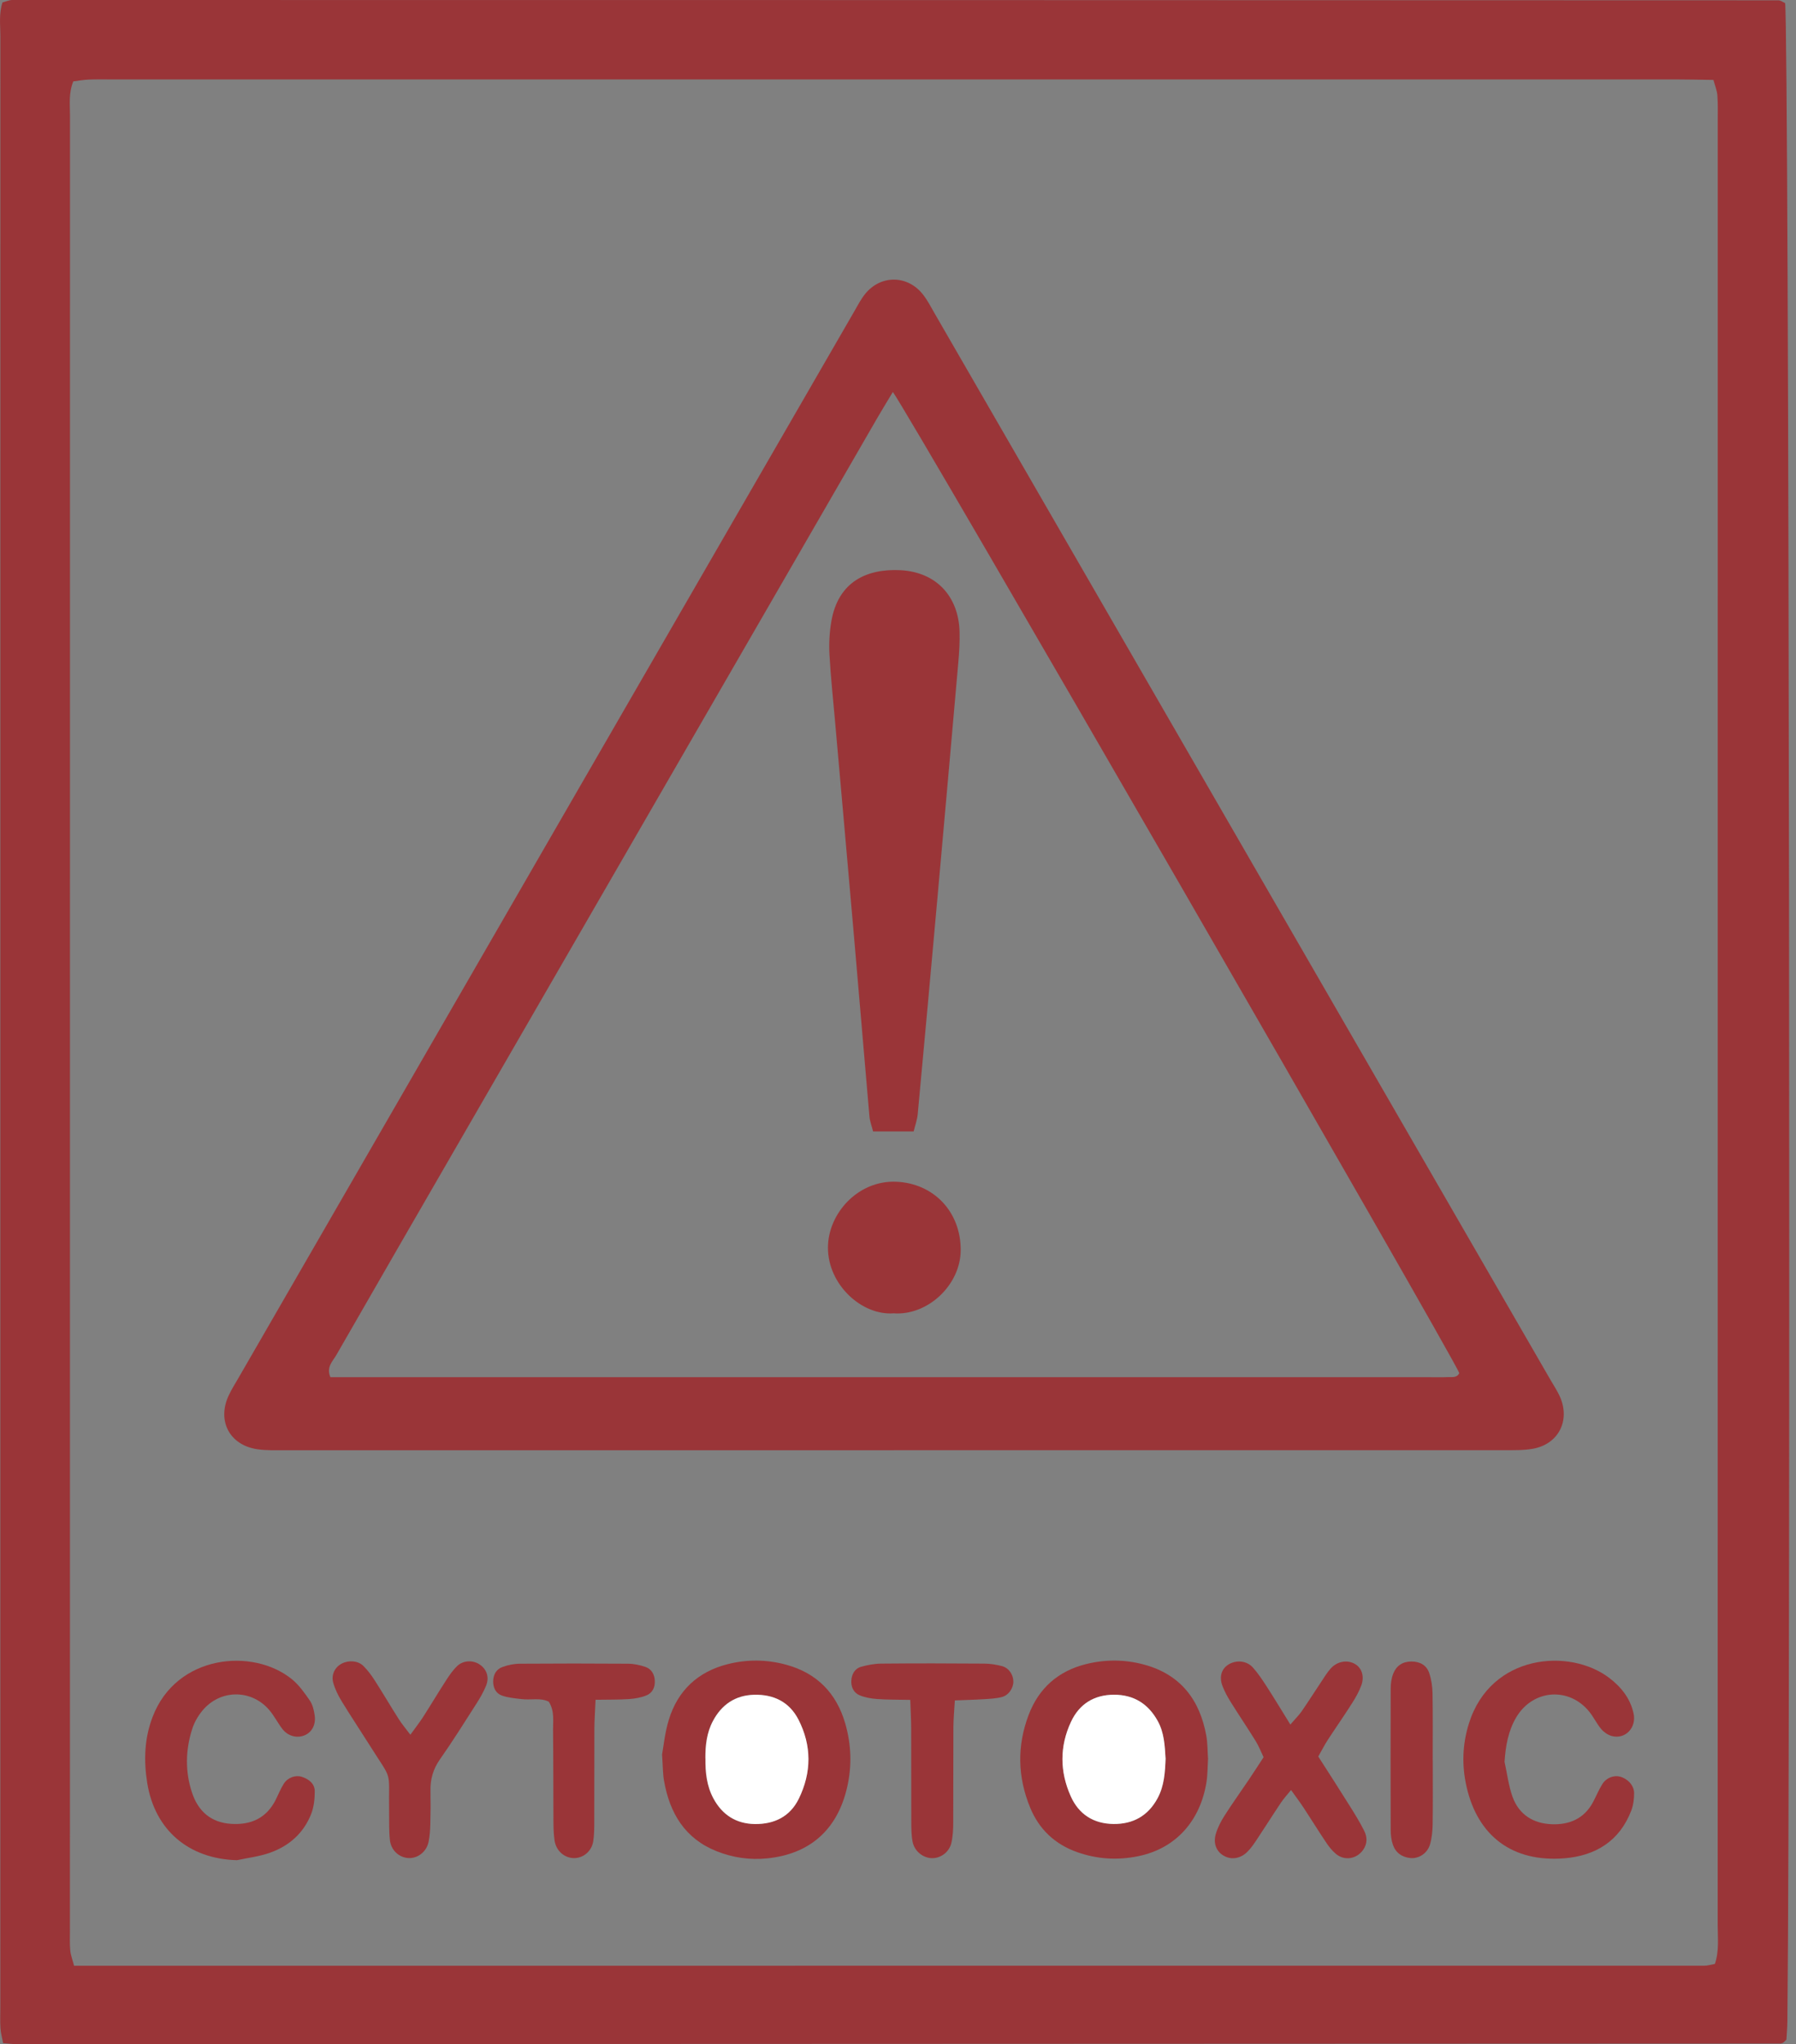
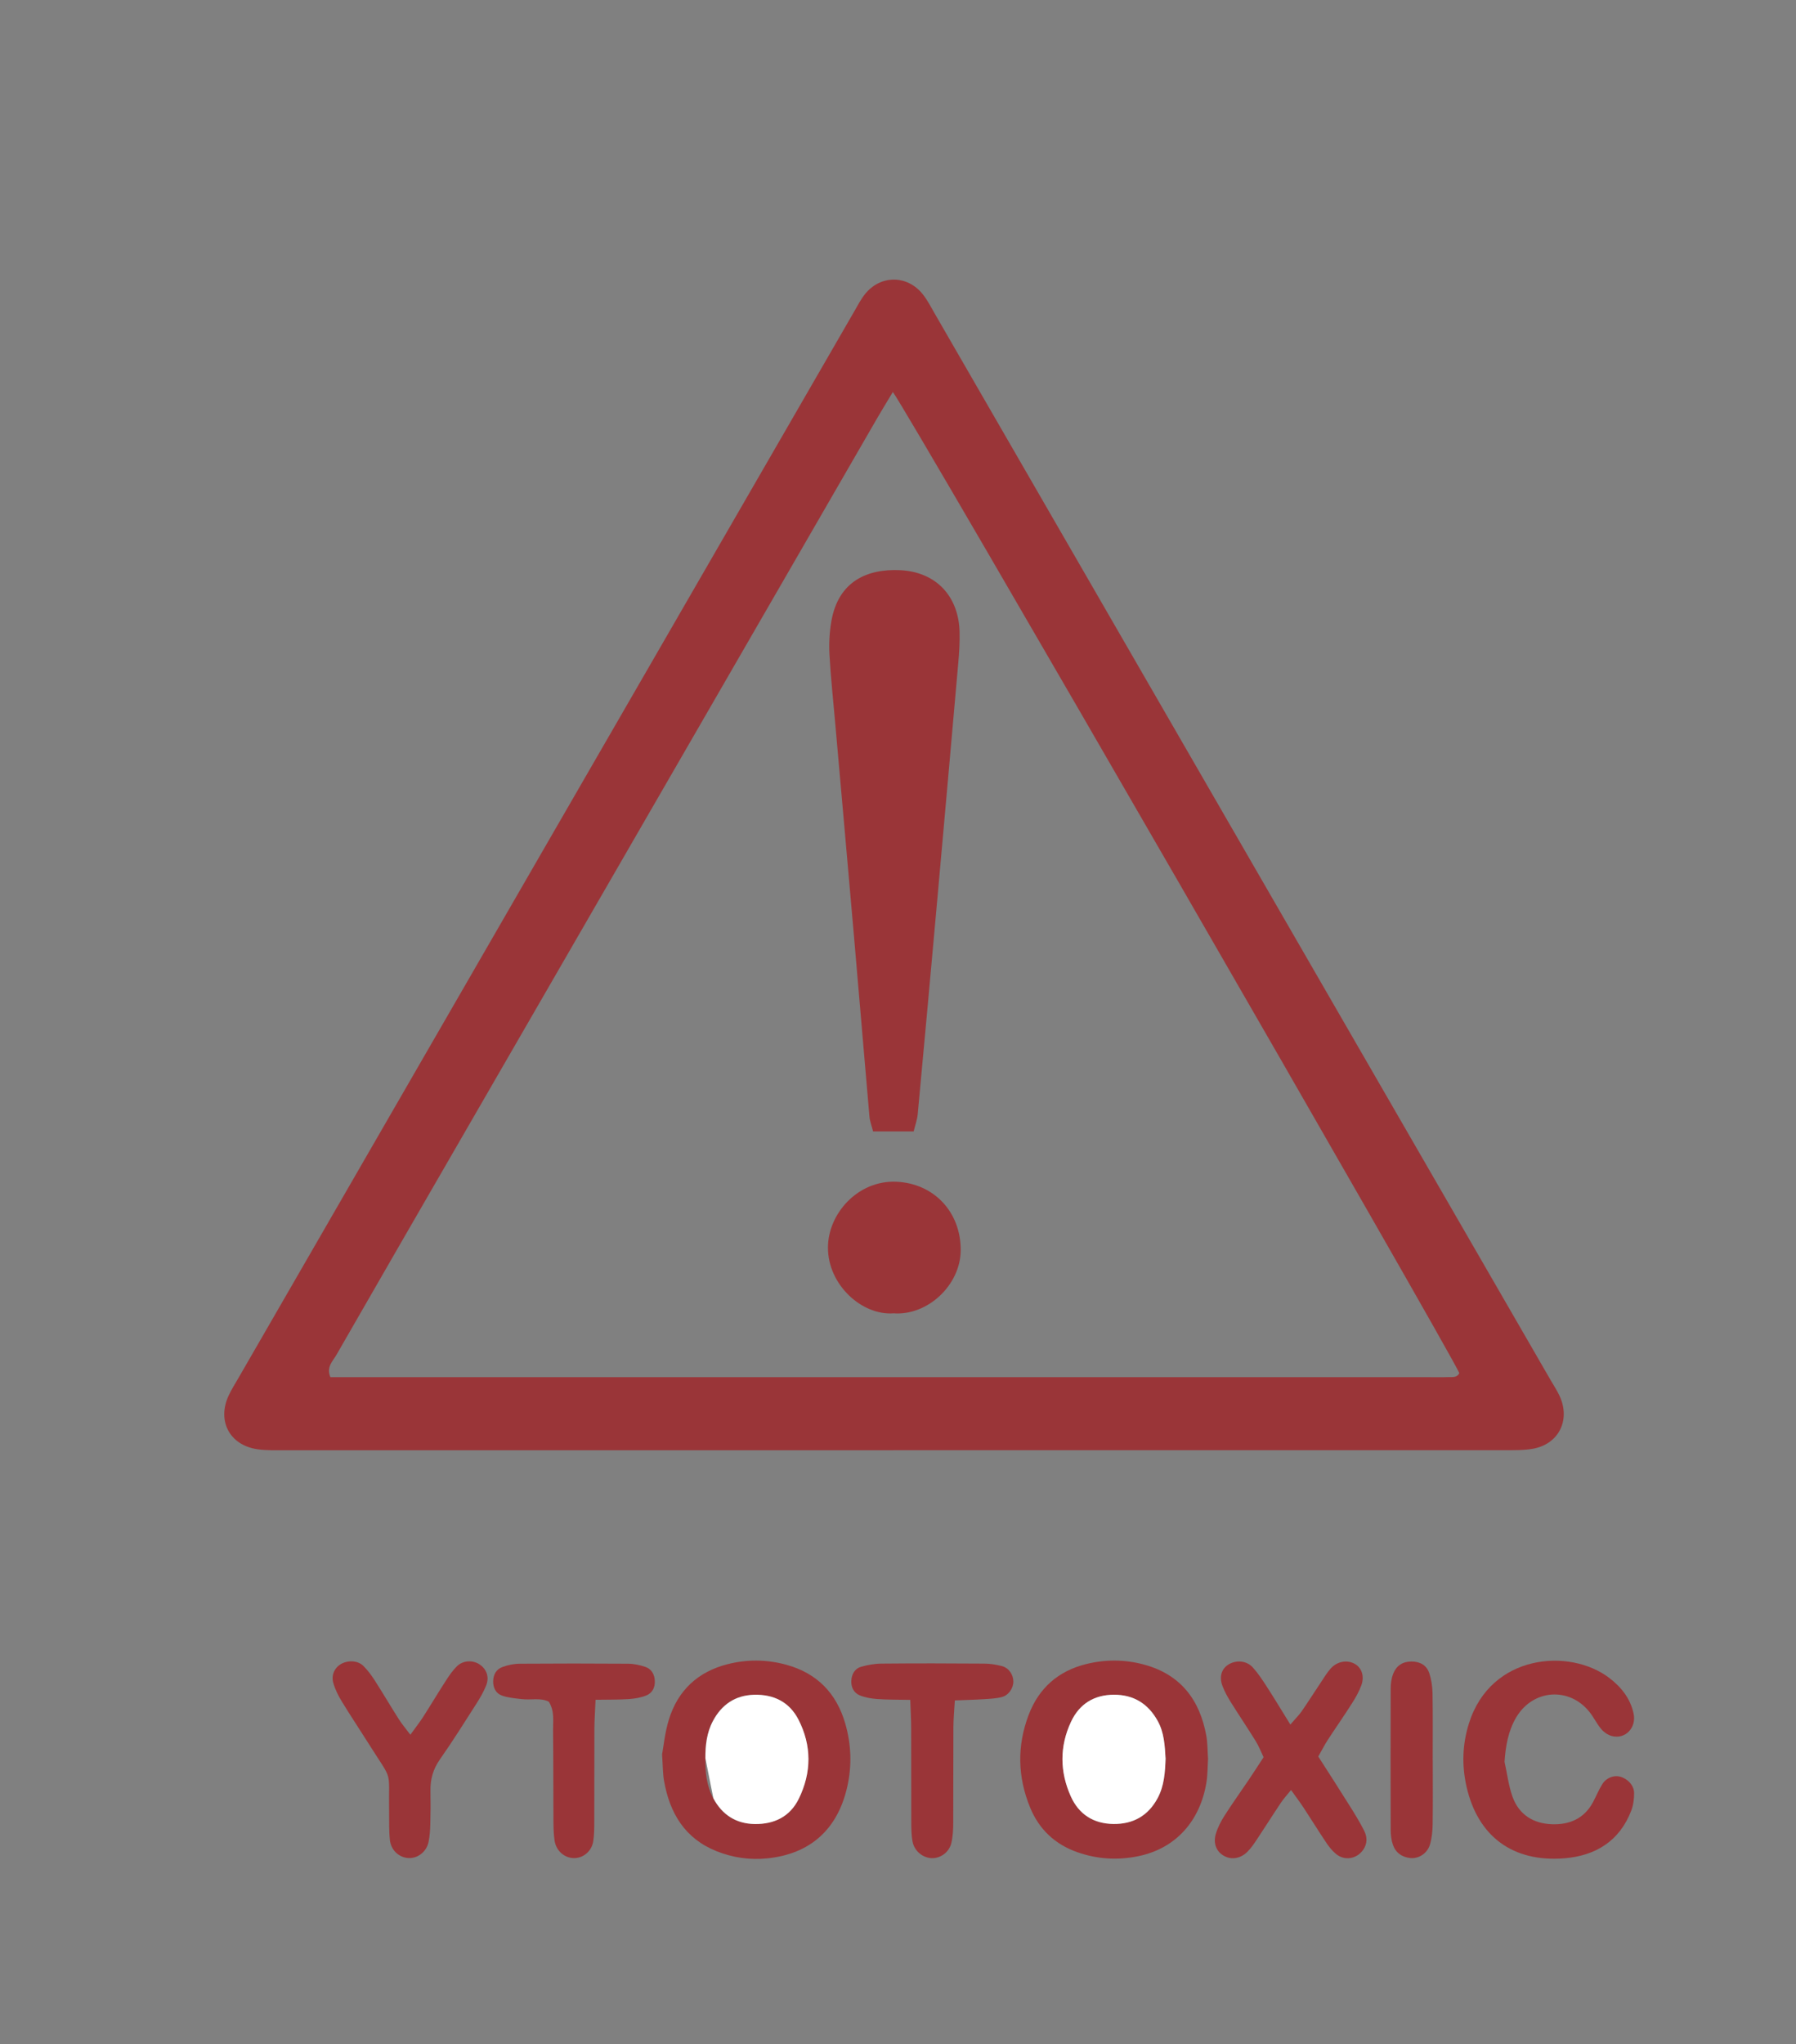
<svg xmlns="http://www.w3.org/2000/svg" width="167" height="190" viewBox="0 0 167 190" fill="none">
  <rect x="0" y="0" width="167" height="190" fill="#808080" stroke="none" />
  <g clip-path="url(#clip0_2505_1273)">
-     <path d="M0.225 0.225C0.544 0.145 0.844 0 1.144 0C55.882 0 110.62 0.01 165.358 0.03C165.573 0.03 165.788 0.2 165.988 0.285C166.352 2.797 166.522 155.897 166.198 187.862C166.193 188.486 166.133 189.111 166.108 189.575C165.903 189.77 165.853 189.835 165.788 189.87C165.718 189.905 165.633 189.935 165.558 189.935C110.9 189.96 56.242 189.98 1.589 189.995C1.194 189.995 0.799 189.935 0.29 189.9C0.205 189.436 0.075 188.991 0.045 188.536C1.58618e-05 187.902 0.03 187.258 0.03 186.618C0.03 125.531 0.03 64.439 0.035 3.352C0.035 2.333 -0.115 1.289 0.23 0.22L0.225 0.225ZM159.459 182.532C159.869 181.318 159.719 180.119 159.719 178.94C159.724 123.043 159.724 67.146 159.724 11.249C159.724 10.45 159.749 9.651 159.689 8.857C159.654 8.412 159.469 7.977 159.324 7.428C158.12 7.413 157.011 7.383 155.897 7.383C107.393 7.383 58.889 7.383 10.38 7.383C9.661 7.383 8.942 7.368 8.222 7.398C7.763 7.418 7.303 7.503 6.814 7.563C6.369 8.667 6.509 9.706 6.509 10.725C6.504 66.942 6.504 123.158 6.504 179.375C6.504 180.014 6.474 180.659 6.534 181.288C6.574 181.733 6.749 182.167 6.888 182.707C57.491 182.707 107.988 182.707 158.48 182.702C158.785 182.702 159.084 182.602 159.454 182.537L159.459 182.532Z" fill="#9A3538" />
    <path d="M83.096 134.792C64.244 134.792 45.392 134.792 26.54 134.792C25.661 134.792 24.772 134.827 23.912 134.697C21.35 134.313 20.166 132.065 21.26 129.712C21.53 129.133 21.874 128.593 22.194 128.039C41.266 95 60.348 61.971 79.435 28.938C79.754 28.383 80.049 27.809 80.449 27.314C81.902 25.526 84.39 25.551 85.819 27.369C86.258 27.929 86.588 28.578 86.948 29.202C101.799 54.908 116.65 80.619 131.5 106.324C135.731 113.647 139.967 120.975 144.198 128.299C144.478 128.783 144.793 129.253 145.023 129.757C146.052 132 144.933 134.233 142.52 134.657C141.666 134.807 140.772 134.787 139.893 134.787C120.96 134.792 102.028 134.787 83.096 134.787V134.792ZM83.021 36.435C82.452 37.385 81.992 38.124 81.558 38.878C68.62 61.262 55.687 83.646 42.755 106.035C38.923 112.668 35.087 119.297 31.275 125.941C30.941 126.52 30.321 127.055 30.721 128.004H33.303C66.527 128.004 99.755 128.004 132.984 128.004C133.544 128.004 134.103 128.019 134.662 127.994C135.037 127.979 135.477 128.079 135.691 127.619C135.027 125.916 84.59 38.533 83.021 36.431V36.435Z" fill="#9A3538" />
    <path d="M61.562 163.066C61.702 162.321 61.821 161.042 62.191 159.839C63.025 157.111 64.909 155.368 67.666 154.674C69.464 154.219 71.302 154.234 73.106 154.728C75.963 155.508 77.781 157.371 78.596 160.193C79.155 162.136 79.23 164.1 78.775 166.098C77.881 170.024 75.344 172.322 71.337 172.726C69.724 172.891 68.15 172.661 66.647 172.067C63.675 170.888 62.266 168.51 61.742 165.503C61.632 164.879 61.642 164.234 61.562 163.071V163.066ZM65.588 163.435C65.573 164.724 65.698 165.978 66.322 167.142C67.146 168.68 68.435 169.509 70.168 169.534C71.977 169.559 73.455 168.85 74.27 167.177C75.459 164.739 75.474 162.246 74.235 159.829C73.395 158.19 71.927 157.471 70.099 157.521C68.345 157.571 67.086 158.44 66.282 159.964C65.708 161.047 65.578 162.231 65.583 163.435H65.588Z" fill="#9A3538" />
    <path d="M112.329 163.47C112.284 164.204 112.294 164.929 112.184 165.633C111.619 169.195 109.371 171.807 105.825 172.527C103.882 172.921 102.008 172.796 100.175 172.152C98.117 171.433 96.618 170.034 95.789 168.011C94.62 165.169 94.55 162.281 95.649 159.389C96.599 156.891 98.402 155.318 100.969 154.673C102.768 154.224 104.611 154.229 106.409 154.723C109.786 155.648 111.569 158 112.169 161.337C112.294 162.037 112.279 162.766 112.329 163.465V163.47ZM108.382 163.425C108.307 162.246 108.252 161.052 107.658 159.963C106.774 158.36 105.43 157.516 103.592 157.516C101.739 157.516 100.37 158.37 99.591 160.033C98.522 162.321 98.542 164.664 99.571 166.962C100.325 168.645 101.704 169.509 103.542 169.529C105.36 169.549 106.754 168.775 107.638 167.142C108.267 165.978 108.337 164.714 108.387 163.425H108.382Z" fill="#9A3538" />
    <path d="M139.902 163.77C140.142 164.849 140.272 165.968 140.642 167.002C141.246 168.675 142.585 169.499 144.333 169.554C145.952 169.604 147.3 169.025 148.115 167.521C148.414 166.962 148.654 166.362 148.989 165.828C149.358 165.234 150.053 164.979 150.637 165.129C151.337 165.313 151.941 165.938 151.946 166.652C151.951 167.197 151.876 167.771 151.686 168.276C150.597 171.128 148.344 172.492 145.442 172.721C140.657 173.096 137.42 170.678 136.371 166.088C135.911 164.085 135.981 162.116 136.586 160.188C138.619 153.714 145.962 153.155 149.633 155.952C150.747 156.802 151.581 157.846 151.891 159.229C152.201 160.583 151.117 161.702 149.848 161.347C149.493 161.247 149.129 160.993 148.889 160.708C148.479 160.223 148.205 159.634 147.81 159.134C145.932 156.762 142.55 156.996 140.991 159.609C140.237 160.878 139.997 162.281 139.897 163.775L139.902 163.77Z" fill="#9A3538" />
-     <path d="M22.029 172.896C17.548 172.771 14.401 170.104 13.692 165.728C13.357 163.645 13.422 161.592 14.182 159.599C16.384 153.779 23.523 153.125 27.144 156.077C27.809 156.617 28.328 157.361 28.818 158.07C29.073 158.445 29.187 158.949 29.257 159.414C29.387 160.248 29.038 160.938 28.423 161.242C27.709 161.597 26.815 161.407 26.275 160.723C25.836 160.158 25.511 159.499 25.051 158.954C23.373 156.971 20.436 157.001 18.792 159.029C18.398 159.514 18.063 160.098 17.873 160.693C17.249 162.641 17.204 164.629 17.843 166.582C18.413 168.336 19.607 169.405 21.51 169.519C23.348 169.634 24.787 168.98 25.641 167.272C25.89 166.772 26.095 166.248 26.395 165.778C26.765 165.203 27.484 164.959 28.073 165.149C28.723 165.363 29.262 165.778 29.267 166.487C29.267 167.187 29.192 167.931 28.943 168.575C28.238 170.389 26.865 171.592 25.051 172.222C24.082 172.557 23.043 172.676 22.034 172.896H22.029Z" fill="#9A3538" />
    <path d="M119.986 160.283C120.431 159.764 120.766 159.439 121.03 159.064C121.665 158.145 122.259 157.206 122.879 156.277C123.143 155.877 123.393 155.468 123.708 155.108C124.342 154.379 125.346 154.229 126.071 154.708C126.63 155.078 126.88 155.827 126.585 156.637C126.37 157.226 126.051 157.79 125.711 158.32C124.987 159.464 124.207 160.573 123.468 161.707C123.168 162.166 122.923 162.656 122.579 163.26C123.568 164.804 124.557 166.332 125.521 167.876C125.986 168.615 126.445 169.365 126.84 170.144C127.144 170.738 127.154 171.373 126.74 171.952C126.135 172.791 125.021 172.976 124.222 172.312C123.863 172.012 123.558 171.627 123.298 171.233C122.589 170.174 121.919 169.09 121.22 168.026C120.875 167.501 120.496 167.002 120.046 166.372C119.667 166.842 119.352 167.182 119.097 167.566C118.343 168.69 117.624 169.839 116.874 170.963C116.609 171.358 116.34 171.762 116.005 172.097C115.361 172.751 114.521 172.881 113.827 172.502C113.123 172.122 112.783 171.353 113.053 170.448C113.233 169.849 113.532 169.27 113.872 168.74C114.601 167.601 115.391 166.497 116.145 165.378C116.589 164.719 117.014 164.055 117.494 163.325C117.244 162.806 117.049 162.291 116.764 161.832C116.01 160.613 115.206 159.424 114.447 158.21C114.152 157.741 113.882 157.246 113.682 156.731C113.328 155.832 113.592 155.053 114.312 154.658C115.021 154.274 115.94 154.364 116.5 154.988C116.974 155.518 117.374 156.122 117.763 156.721C118.493 157.85 119.187 159.004 119.986 160.293V160.283Z" fill="#9A3538" />
    <path d="M84.645 157.995C83.441 157.97 82.492 157.985 81.548 157.915C81.003 157.875 80.439 157.776 79.939 157.571C79.375 157.341 79.125 156.792 79.16 156.202C79.195 155.618 79.47 155.088 80.074 154.918C80.678 154.748 81.323 154.629 81.947 154.624C85.139 154.594 88.331 154.599 91.523 154.624C92.073 154.624 92.637 154.718 93.172 154.858C93.811 155.028 94.226 155.658 94.226 156.292C94.226 156.911 93.791 157.566 93.157 157.731C92.622 157.87 92.058 157.895 91.503 157.93C90.644 157.985 89.79 158.005 88.786 158.045C88.731 158.979 88.656 159.754 88.651 160.533C88.636 163.485 88.651 166.437 88.636 169.385C88.636 170.019 88.606 170.663 88.466 171.278C88.271 172.117 87.537 172.671 86.758 172.706C85.904 172.741 85.044 172.112 84.86 171.193C84.735 170.573 84.74 169.924 84.735 169.29C84.725 166.417 84.735 163.545 84.725 160.673C84.725 159.884 84.675 159.099 84.64 157.995H84.645Z" fill="#9A3538" />
    <path d="M55.378 157.985C55.333 159.074 55.273 159.859 55.268 160.638C55.258 163.505 55.268 166.367 55.258 169.235C55.258 169.869 55.258 170.513 55.163 171.138C55.013 172.082 54.209 172.726 53.34 172.701C52.465 172.676 51.711 172.022 51.566 171.068C51.471 170.443 51.466 169.799 51.461 169.165C51.446 166.377 51.456 163.59 51.426 160.808C51.416 159.948 51.581 159.054 51.032 158.165C50.272 157.776 49.378 158.025 48.529 157.925C47.905 157.855 47.26 157.8 46.676 157.596C46.111 157.401 45.847 156.871 45.857 156.262C45.867 155.653 46.146 155.148 46.711 154.943C47.225 154.753 47.79 154.638 48.339 154.633C51.686 154.609 55.033 154.609 58.375 154.633C58.919 154.633 59.484 154.753 60.003 154.928C60.578 155.123 60.862 155.618 60.887 156.227C60.917 156.841 60.658 157.356 60.103 157.581C59.604 157.785 59.039 157.88 58.495 157.92C57.55 157.985 56.596 157.965 55.373 157.985H55.378Z" fill="#9A3538" />
    <path d="M38.149 161.247C38.603 160.613 38.988 160.128 39.323 159.614C40.052 158.475 40.746 157.311 41.481 156.177C41.78 155.713 42.1 155.248 42.495 154.863C43.089 154.284 44.048 154.279 44.683 154.763C45.282 155.218 45.507 155.922 45.197 156.677C44.957 157.261 44.638 157.821 44.298 158.35C43.184 160.093 42.085 161.847 40.896 163.54C40.267 164.439 40.007 165.378 40.027 166.447C40.047 167.481 40.042 168.515 40.012 169.549C39.997 170.104 39.962 170.668 39.847 171.208C39.647 172.137 38.823 172.751 37.959 172.696C37.09 172.637 36.346 171.962 36.251 170.998C36.161 170.129 36.196 169.25 36.181 168.376C36.121 164.334 36.57 165.703 34.352 162.181C33.503 160.833 32.619 159.514 31.79 158.155C31.46 157.621 31.171 157.036 30.996 156.437C30.766 155.673 31.136 154.953 31.785 154.619C32.429 154.289 33.283 154.344 33.788 154.838C34.178 155.228 34.517 155.678 34.817 156.142C35.591 157.346 36.316 158.585 37.085 159.794C37.37 160.243 37.724 160.658 38.159 161.237L38.149 161.247Z" fill="#9A3538" />
    <path d="M133.224 163.6C133.224 165.588 133.244 167.581 133.214 169.569C133.204 170.199 133.139 170.843 132.964 171.443C132.724 172.262 131.915 172.776 131.141 172.696C130.362 172.616 129.782 172.207 129.522 171.473C129.367 171.033 129.313 170.538 129.313 170.069C129.298 165.688 129.298 161.312 129.313 156.931C129.313 156.467 129.382 155.967 129.557 155.538C129.847 154.818 130.426 154.429 131.236 154.429C132.04 154.429 132.659 154.768 132.904 155.528C133.099 156.117 133.194 156.766 133.204 157.391C133.239 159.459 133.219 161.532 133.219 163.6H133.224Z" fill="#9A3538" />
-     <path d="M65.593 163.435C65.583 162.231 65.718 161.042 66.292 159.963C67.102 158.44 68.36 157.571 70.109 157.521C71.937 157.471 73.4 158.185 74.245 159.829C75.484 162.246 75.469 164.739 74.28 167.177C73.46 168.855 71.987 169.559 70.179 169.534C68.445 169.509 67.151 168.675 66.332 167.142C65.713 165.983 65.583 164.724 65.598 163.44L65.593 163.435Z" fill="white" />
+     <path d="M65.593 163.435C65.583 162.231 65.718 161.042 66.292 159.963C67.102 158.44 68.36 157.571 70.109 157.521C71.937 157.471 73.4 158.185 74.245 159.829C75.484 162.246 75.469 164.739 74.28 167.177C73.46 168.855 71.987 169.559 70.179 169.534C68.445 169.509 67.151 168.675 66.332 167.142L65.593 163.435Z" fill="white" />
    <path d="M108.382 163.425C108.332 164.714 108.262 165.978 107.633 167.142C106.749 168.775 105.355 169.549 103.537 169.529C101.699 169.509 100.32 168.645 99.566 166.962C98.537 164.664 98.517 162.321 99.586 160.033C100.365 158.37 101.734 157.521 103.587 157.516C105.425 157.516 106.769 158.36 107.653 159.963C108.252 161.047 108.307 162.241 108.377 163.425H108.382Z" fill="white" />
    <path d="M84.96 105.16H81.183C81.053 104.646 80.883 104.211 80.843 103.762C80.344 98.037 79.869 92.313 79.37 86.593C78.805 80.074 78.221 73.56 77.646 67.041C77.467 64.974 77.242 62.91 77.127 60.842C77.072 59.818 77.127 58.764 77.302 57.75C77.946 54.019 80.654 52.85 83.701 52.995C87.032 53.155 89.141 55.407 89.225 58.729C89.25 59.684 89.191 60.648 89.106 61.597C88.471 68.83 87.832 76.058 87.182 83.291C86.578 90.045 85.963 96.798 85.334 103.552C85.284 104.081 85.094 104.596 84.954 105.165L84.96 105.16Z" fill="#9A3538" />
    <path d="M83.056 122.069C80.149 122.269 76.982 119.427 76.987 115.96C76.987 112.808 79.759 109.706 83.301 109.836C86.818 109.966 89.345 112.633 89.33 116.2C89.315 119.467 86.213 122.324 83.056 122.064V122.069Z" fill="#9A3538" />
  </g>
  <defs>
    <clipPath id="clip0_2505_1273">
      <rect width="166.372" height="190" fill="white" />
    </clipPath>
  </defs>
</svg>